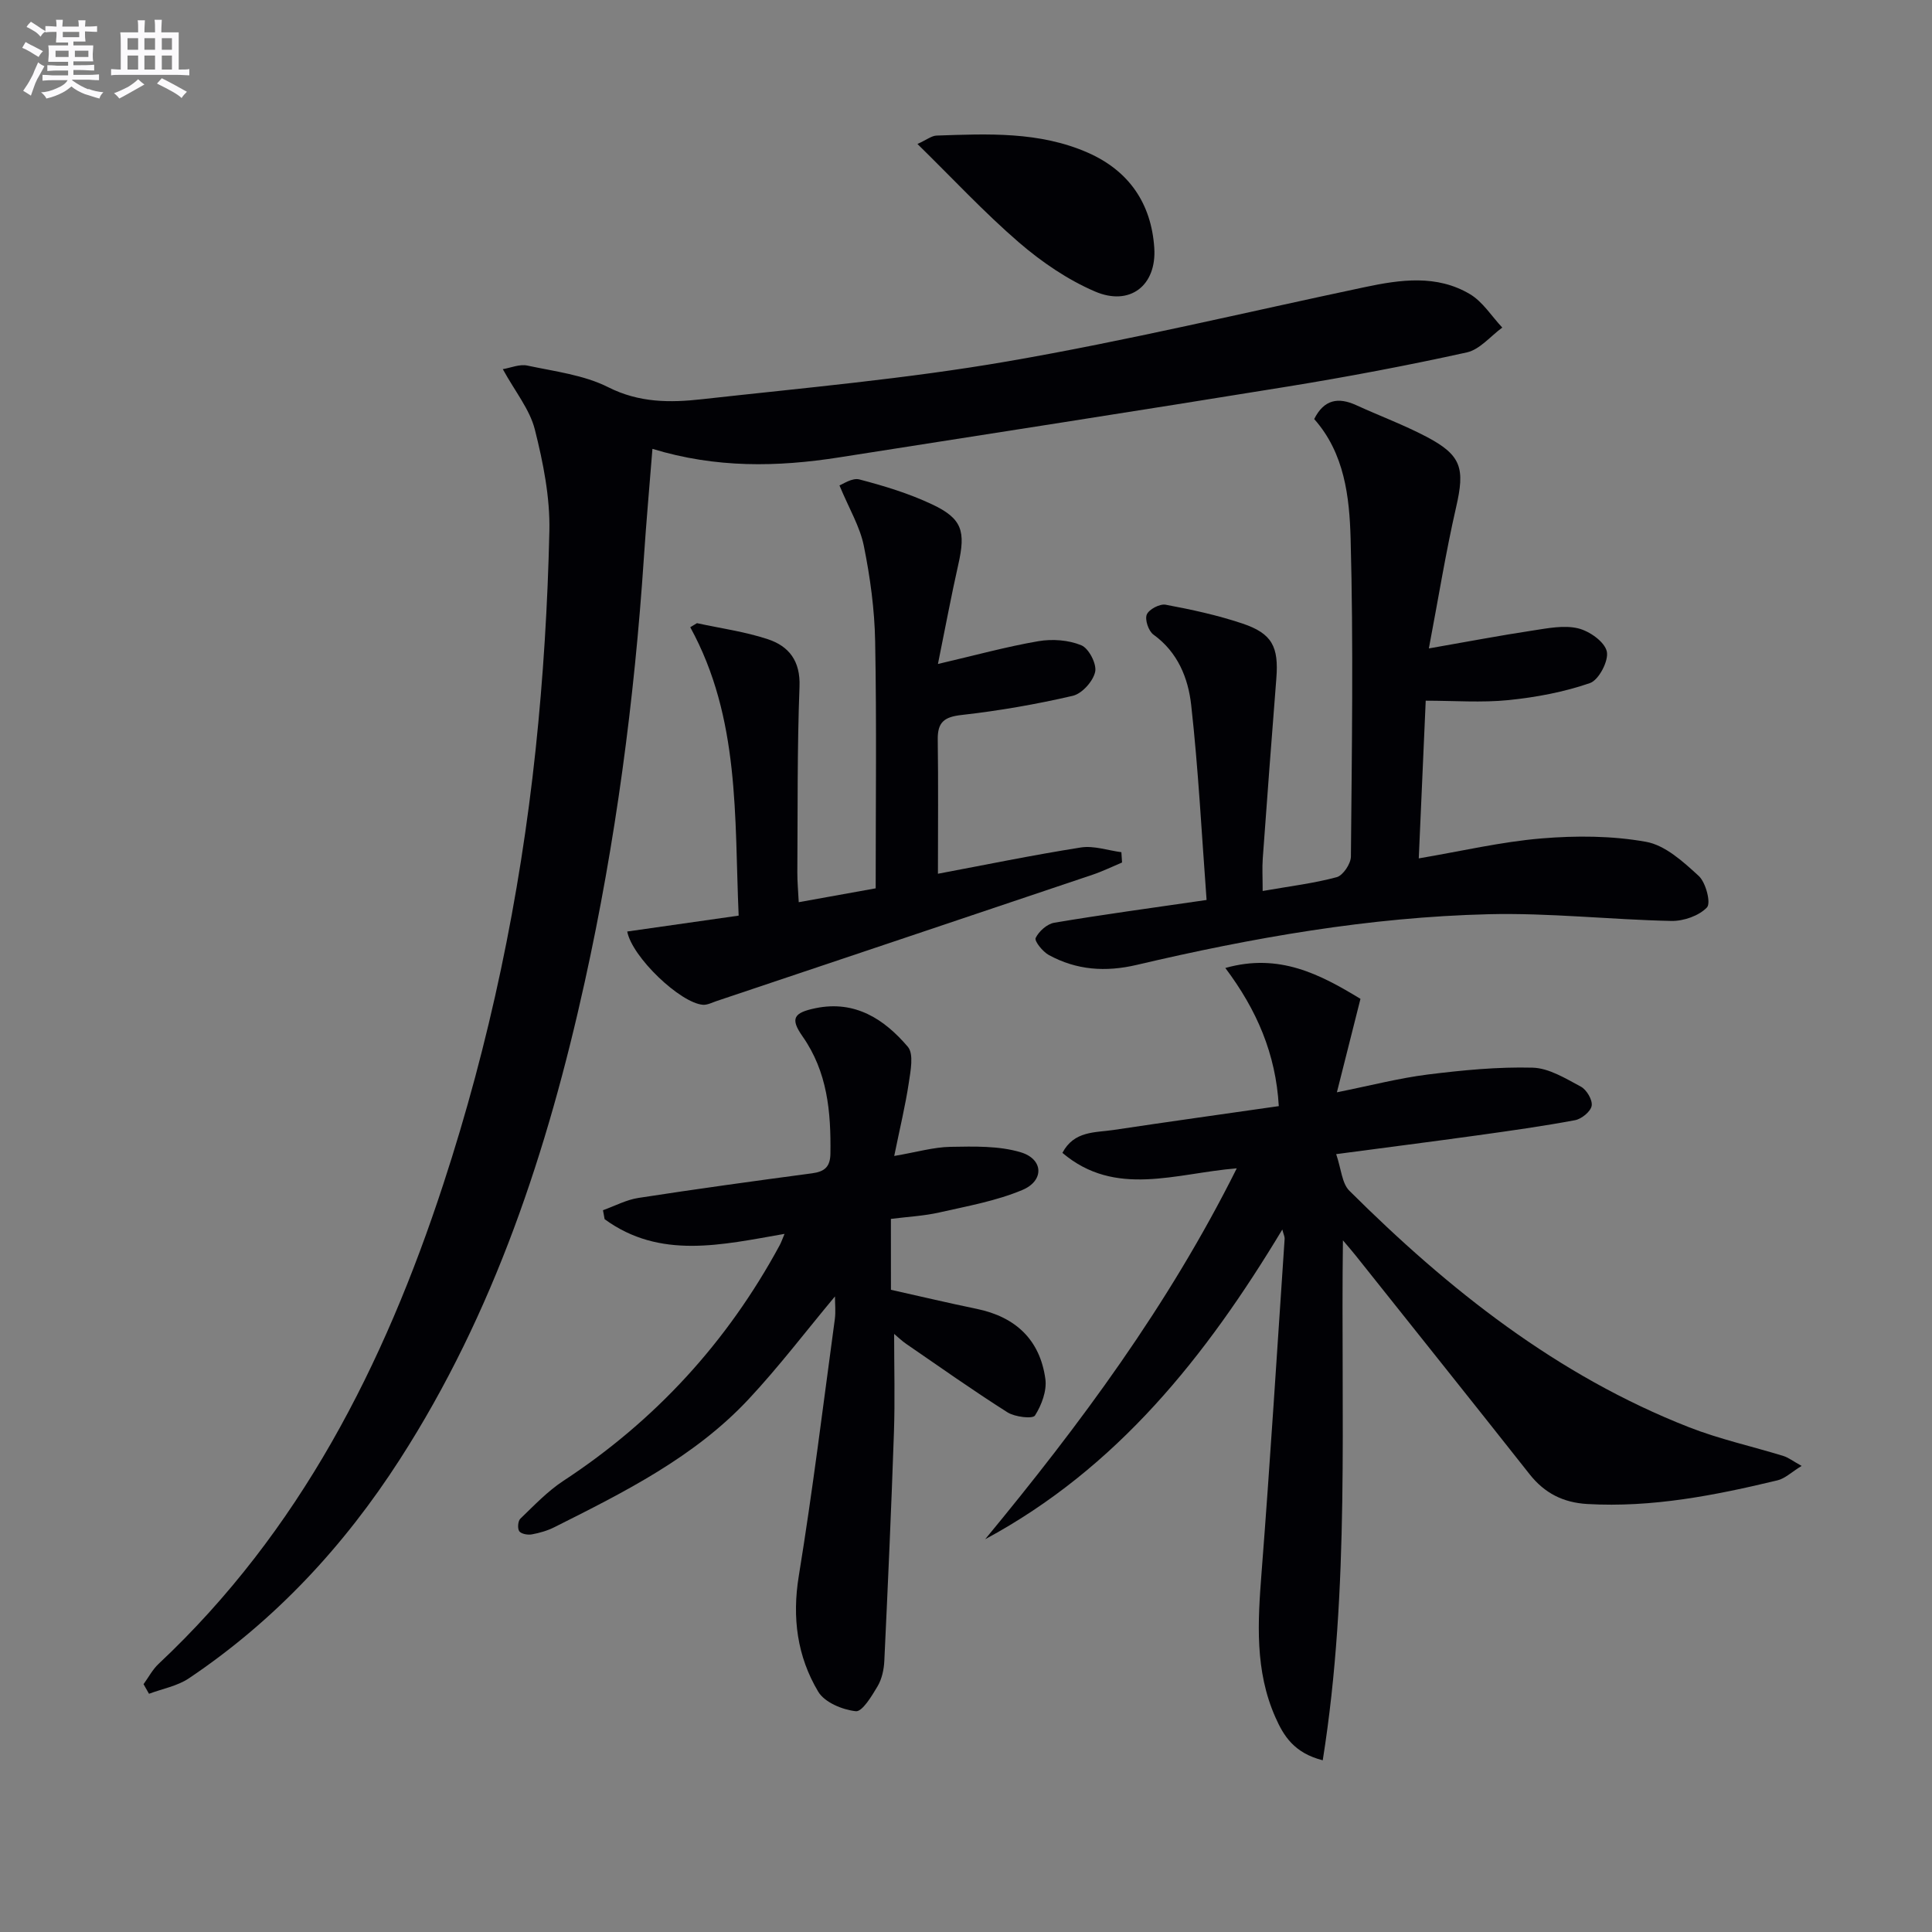
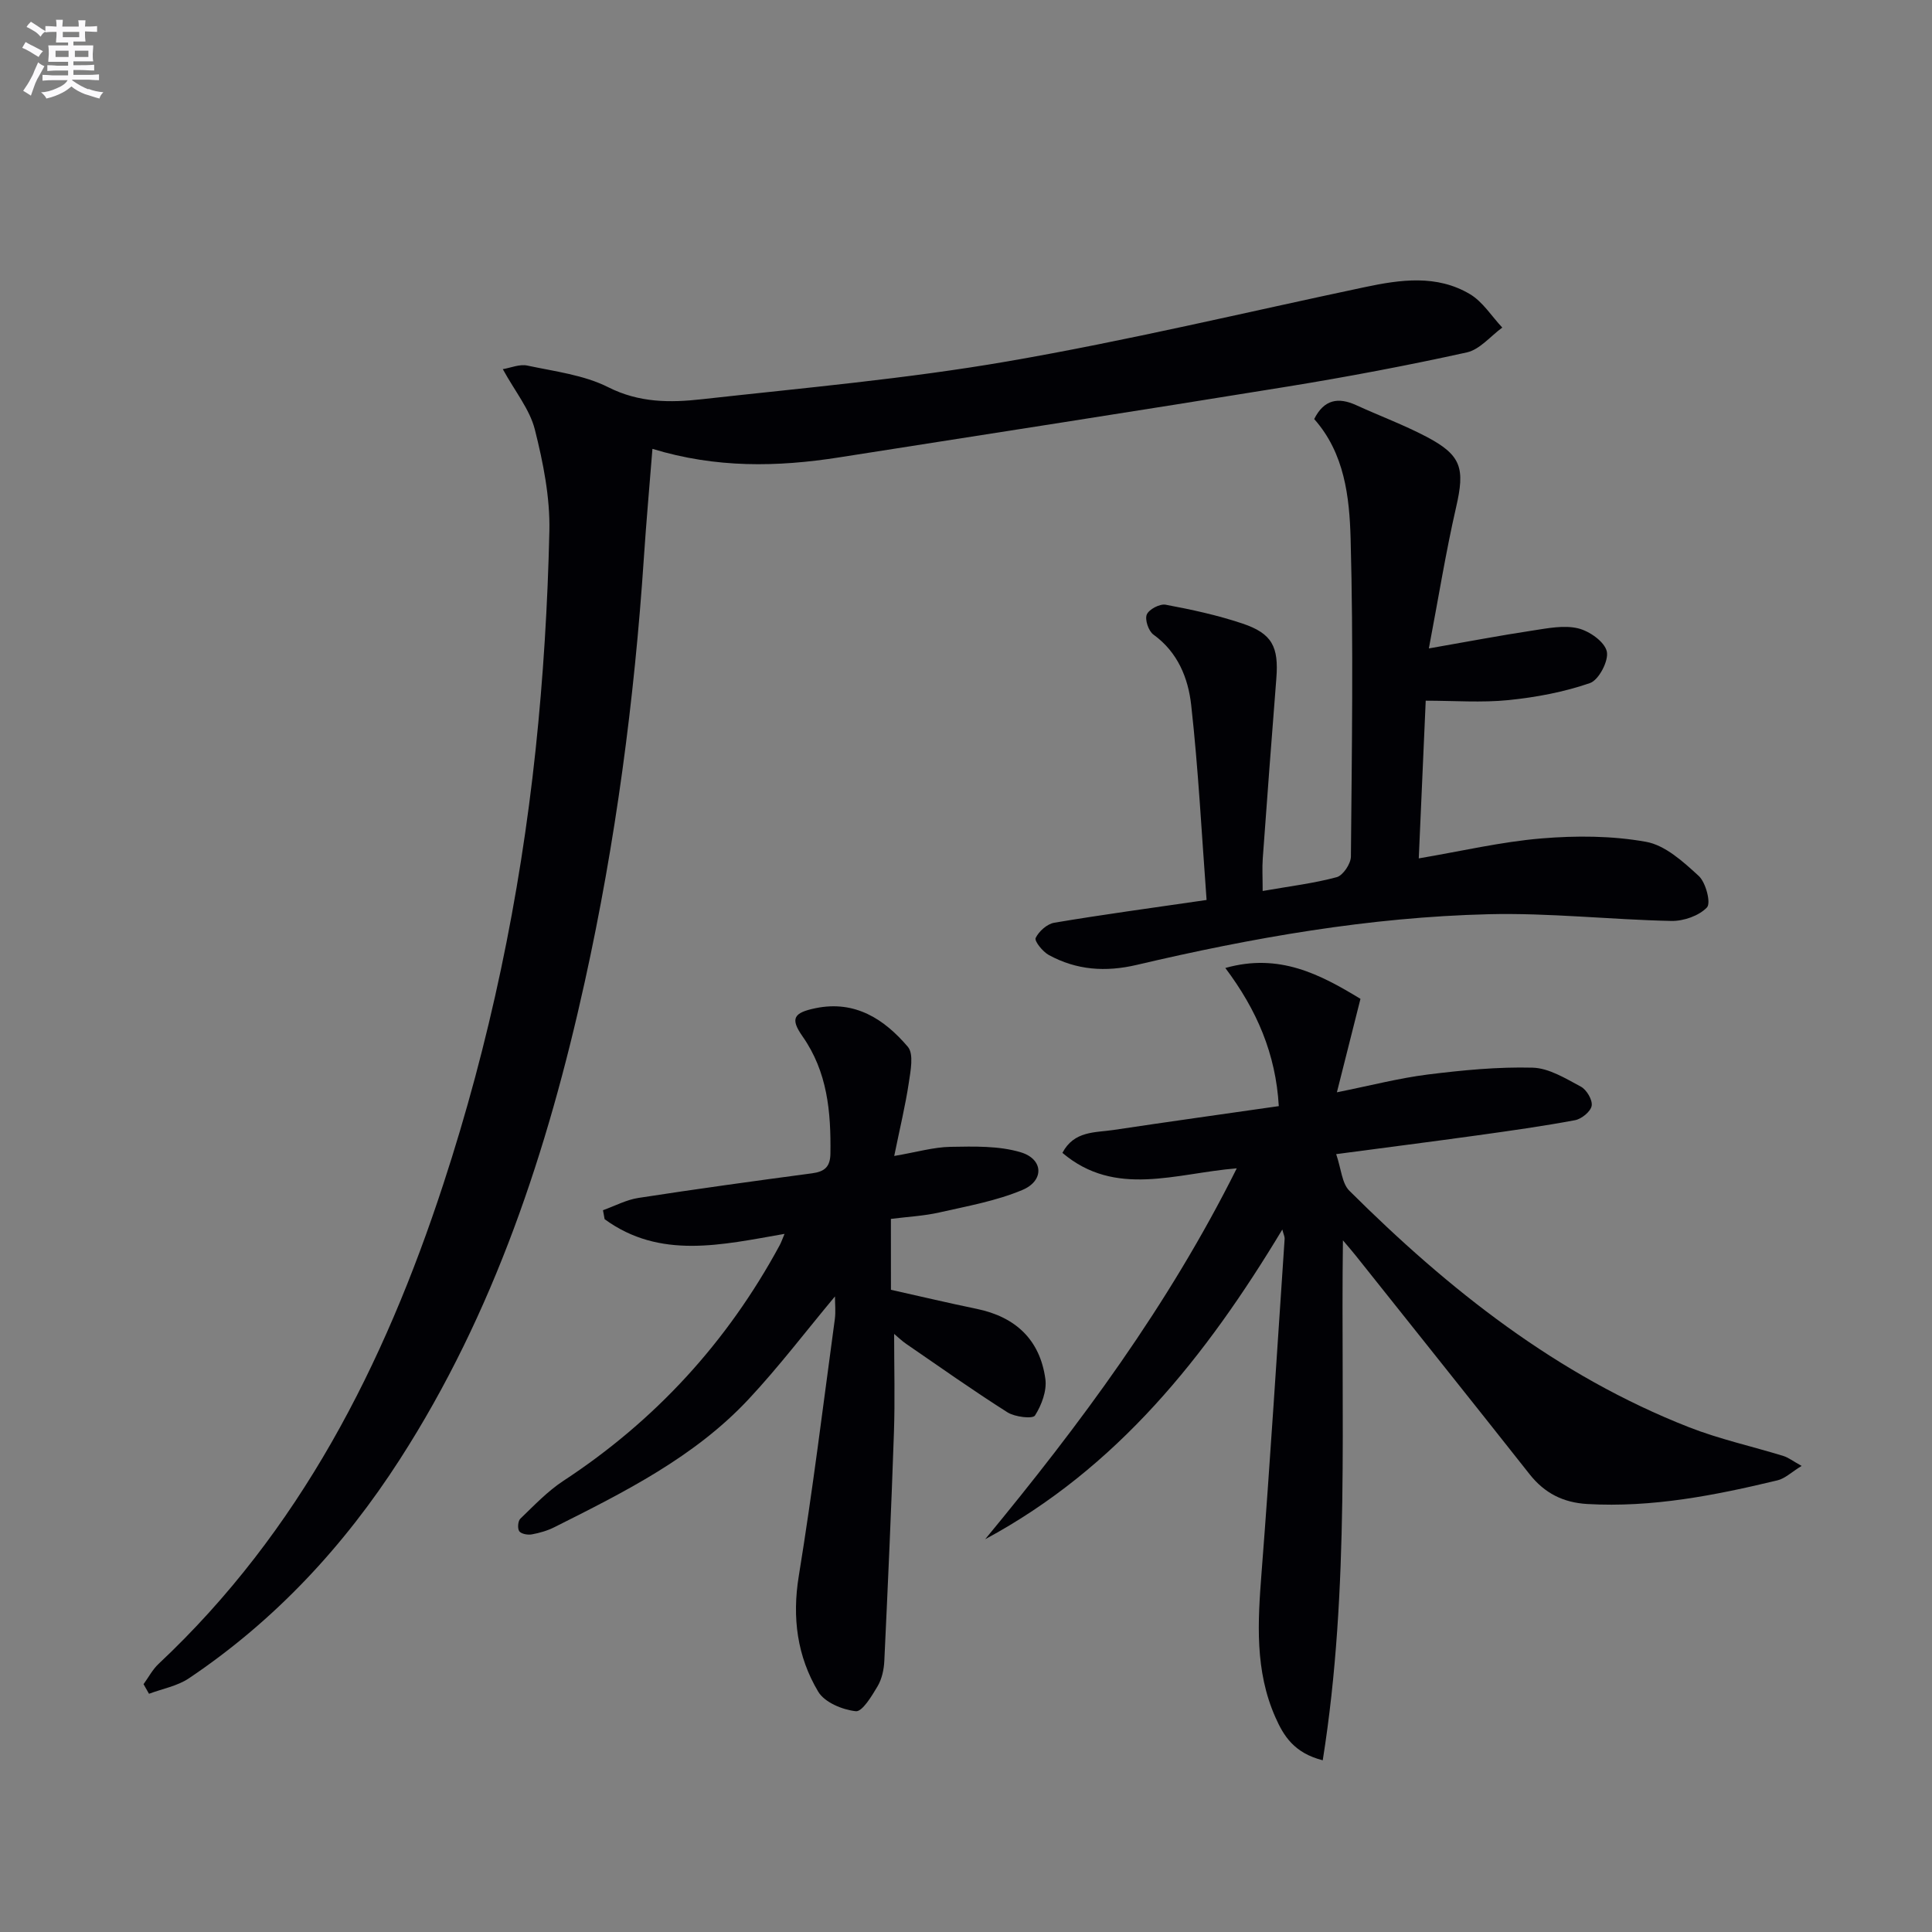
<svg xmlns="http://www.w3.org/2000/svg" enable-background="new 0 0 400 400" viewBox="0 0 400 400">
  <rect x="0" y="0" width="400" height="400" fill="#808080" stroke="none" />
  <g fill="#010105">
    <path d="m29.72 348.69c1.03-1.41 1.86-3.03 3.11-4.2 29.23-27.43 46.7-61.87 58.96-99.34 9.59-29.27 15.85-59.31 19.1-89.91 1.59-15.02 2.51-30.15 2.85-45.25.16-7.02-1.28-14.22-3.01-21.08-1.05-4.14-4.05-7.79-6.63-12.48 1.63-.27 3.48-1.09 5.09-.74 5.66 1.21 11.68 1.93 16.74 4.48 6.41 3.24 12.83 3.22 19.35 2.49 21.12-2.35 42.34-4.22 63.25-7.83 24.82-4.28 49.36-10.17 74.02-15.38 7.41-1.57 14.91-2.63 21.77 1.44 2.67 1.58 4.5 4.58 6.71 6.93-2.43 1.77-4.64 4.54-7.33 5.14-12.29 2.71-24.68 5.05-37.1 7.07-30.94 5.02-61.92 9.81-92.89 14.67-12.76 2-25.47 2.25-38.63-1.77-.61 7.71-1.28 15.11-1.77 22.51-1.97 29.56-5.85 58.86-12.23 87.79-7.7 34.91-18.76 68.57-38.29 98.91-11.57 17.99-25.88 33.39-43.7 45.35-2.39 1.6-5.48 2.15-8.24 3.19-.39-.67-.76-1.33-1.13-1.99z" />
    <path d="m373.01 303.5c-2.11 1.29-3.44 2.62-5.01 2.99-12.93 3.11-25.92 5.67-39.36 4.9-4.99-.29-8.84-2.23-11.94-6.15-11.96-15.15-24.02-30.22-36.04-45.32-.71-.9-1.47-1.75-2.62-3.12-.48 36.19 1.51 71.92-4.18 107.65-5.95-1.52-8.1-5.06-9.8-8.9-4.28-9.64-3.66-19.72-2.87-29.93 1.79-23.03 3.22-46.09 4.78-69.14.03-.41-.2-.84-.48-1.92-15.82 26.28-34.2 49.41-61.52 64.12 19.62-23.75 37.88-48.32 52.09-76.79-12.61 1.01-25.12 6.11-36.1-3.2 2.42-4.59 6.75-4.17 10.57-4.74 11.3-1.7 22.62-3.27 34.23-4.94-.62-10.83-4.56-19.93-11.07-28.6 11.19-3.16 19.68 1.35 27.98 6.39-1.59 6.3-3.1 12.31-4.88 19.35 7.02-1.41 12.89-2.94 18.86-3.69 7.18-.89 14.45-1.6 21.66-1.41 3.38.09 6.82 2.23 9.98 3.92 1.2.64 2.45 2.75 2.25 3.96-.19 1.19-2.08 2.73-3.43 2.99-6.67 1.25-13.41 2.19-20.14 3.13-9.36 1.3-18.73 2.49-29.33 3.9 1.05 3.07 1.18 6.04 2.73 7.58 20.55 20.46 43.02 38.27 70.34 48.97 6.31 2.47 13.01 3.94 19.51 5.94 1.04.32 1.94 1.04 3.79 2.06z" />
    <path d="m249.81 186.33c-1.02-13.65-1.7-27.07-3.19-40.39-.62-5.54-2.77-10.92-7.81-14.55-1.02-.73-1.82-3.1-1.38-4.16.45-1.08 2.7-2.26 3.91-2.03 5.35 1 10.72 2.16 15.88 3.89 6.18 2.07 7.55 4.82 7.03 11.4-.98 12.41-1.91 24.83-2.81 37.25-.14 1.94-.02 3.9-.02 6.73 5.65-.99 10.58-1.58 15.33-2.86 1.31-.36 2.93-2.78 2.94-4.27.19-21.94.54-43.89-.06-65.82-.24-8.65-1.26-17.69-7.54-24.76 2.03-4.06 4.97-4.58 8.71-2.87 4.83 2.21 9.84 4.07 14.53 6.53 7.3 3.84 7.99 6.56 6.14 14.6-2.14 9.32-3.65 18.78-5.64 29.23 7.99-1.4 14.74-2.68 21.53-3.71 3.1-.47 6.44-1.15 9.36-.45 2.35.56 5.49 2.77 5.95 4.78.44 1.91-1.65 5.92-3.48 6.55-5.4 1.87-11.18 2.95-16.89 3.53-5.57.56-11.23.12-17.12.12-.5 11.41-.96 21.83-1.44 32.65 8.84-1.5 17.05-3.43 25.37-4.13 7.19-.6 14.63-.57 21.69.7 3.97.71 7.72 4.14 10.91 7.07 1.47 1.36 2.56 5.59 1.7 6.51-1.65 1.74-4.85 2.85-7.37 2.8-12.62-.26-25.25-1.7-37.85-1.39-24.65.6-48.88 4.86-72.84 10.49-6.47 1.52-12.48 1.09-18.23-2.06-1.25-.69-3-2.88-2.7-3.51.66-1.38 2.37-2.91 3.86-3.16 9.96-1.68 19.99-3.03 31.53-4.71z" />
    <path d="m184.46 267.04c5.85 1.3 11.77 2.71 17.73 3.94 8.05 1.65 13.12 6.38 14.24 14.51.34 2.44-.78 5.43-2.15 7.58-.47.74-4.15.31-5.69-.66-7.13-4.52-14.02-9.4-20.98-14.18-.9-.62-1.69-1.39-2.49-2.06 0 6.97.19 13.7-.04 20.42-.54 15.76-1.25 31.52-1.99 47.27-.08 1.78-.5 3.74-1.39 5.25-1.2 2.03-3.18 5.32-4.51 5.18-2.78-.3-6.47-1.83-7.79-4.05-4.35-7.3-5.43-15.3-4.02-23.95 2.88-17.66 5.05-35.43 7.46-53.16.21-1.57.03-3.2.03-4.72-6.01 7.2-11.6 14.56-17.87 21.27-11.22 12.01-25.75 19.24-40.18 26.49-1.47.74-3.12 1.22-4.73 1.51-.83.15-2.16-.09-2.58-.65-.4-.55-.28-2.12.22-2.6 2.85-2.74 5.63-5.68 8.9-7.83 19.05-12.49 33.94-28.74 44.77-48.74.36-.67.61-1.4 1.03-2.4-13.03 2.27-25.77 5.34-37.25-3.04-.11-.62-.22-1.24-.34-1.86 2.44-.87 4.81-2.15 7.32-2.54 11.97-1.85 23.97-3.5 35.98-5.1 2.59-.35 3.75-1.33 3.79-4.09.12-8.6-.6-16.89-5.78-24.27-2.59-3.7-1.85-4.89 2.72-5.83 8.18-1.68 14.23 2.29 19.09 8 1.26 1.48.57 4.96.2 7.44-.7 4.69-1.83 9.31-3.02 15.16 4.69-.8 8.16-1.83 11.65-1.89 4.87-.08 9.99-.24 14.55 1.13 4.72 1.42 4.89 5.9.31 7.81-5.42 2.27-11.36 3.33-17.14 4.64-3.2.73-6.53.89-10.06 1.34.01 4.76.01 9.37.01 14.68z" />
-     <path d="m129.86 192.86c7.49-1.07 14.97-2.14 23.07-3.29-.89-20.45.31-40.87-10.02-59.71.46-.28.93-.56 1.39-.84 4.9 1.07 9.93 1.75 14.67 3.32 4.38 1.45 6.77 4.51 6.56 9.82-.49 12.81-.36 25.64-.45 38.46-.01 1.94.18 3.88.29 6.17 5.76-1.04 10.94-1.97 15.93-2.87 0-17.26.21-34.21-.11-51.15-.12-6.6-1.03-13.26-2.34-19.74-.8-3.99-3.04-7.69-5.05-12.53.65-.22 2.63-1.63 4.12-1.24 5.12 1.34 10.26 2.9 15.03 5.15 6.28 2.95 7.02 5.56 5.45 12.49-1.45 6.42-2.65 12.9-4.21 20.57 7.73-1.8 14.21-3.59 20.8-4.72 2.88-.49 6.24-.25 8.89.85 1.55.64 3.22 3.87 2.86 5.5-.43 1.96-2.72 4.51-4.63 4.96-7.58 1.76-15.3 3.1-23.03 3.97-3.59.4-4.98 1.49-4.93 5.08.13 9.11.04 18.22.04 27.79 9.49-1.78 19.51-3.85 29.59-5.44 2.68-.42 5.59.61 8.39.98.05.71.09 1.42.14 2.13-2.03.85-4.02 1.83-6.1 2.53-25.94 8.74-51.88 17.44-77.83 26.15-.93.31-1.91.84-2.83.78-4.66-.34-14.66-9.82-15.69-15.17z" />
-     <path d="m189.95 29.81c1.97-.9 2.95-1.71 3.96-1.74 10.61-.36 21.28-.88 31.34 3.55 8.53 3.76 13.12 10.55 13.73 19.69.52 7.8-5.04 12.14-12.25 9.05-5.67-2.43-11.04-6.1-15.75-10.15-7.21-6.22-13.72-13.24-21.03-20.4z" />
  </g>
  <path d="m6.8 9.5c.6.3 1.3.7 2.1 1.1-.4.4-.7.8-.9 1.2-.7-.4-1.3-.8-1.8-1.1s-1.1-.6-1.6-.8c.2-.4.5-.8.7-1.2.4.2.8.5 1.5.8zm.9 6.9c-.3.6-.5 1.1-.7 1.7s-.4 1.1-.6 1.7c-.6-.4-1.1-.7-1.6-1 .7-1 1.2-1.8 1.5-2.4.3-.5.6-1.1.8-1.7.3-.6.5-1.2.8-1.8.3.3.8.6 1.3.8-.7 1.3-1.2 2.2-1.5 2.7zm.1-11c.4.3 1 .7 1.7 1.1-.5.2-.8.6-1.1 1.1-.5-.6-1-1-1.4-1.2s-.9-.6-1.5-.8c.2-.4.5-.7.9-1.1.5.3.9.6 1.4.9zm10.5 13c1 .4 2 .6 3.1.7-.4.4-.7.8-.8 1.3-.9-.2-1.9-.6-3-.9-1-.4-2-.9-2.8-1.6-.5.4-1.1.9-1.9 1.3s-1.9.9-3.3 1.2c-.1-.3-.5-.8-1.1-1.3 1 0 2.1-.3 3.2-.8 1.2-.5 1.9-1 2.3-1.7h-3.2c-.4 0-1 0-2 .1v-1.2c1 0 1.7.1 2 .1h3.3v-1h-2.3c-.2 0-.9 0-2 .1v-1.2c1.2 0 1.9.1 2 .1h2.3v-.8h-4.1c0-.7.1-1.2.1-1.6 0-.5 0-1.1-.1-1.8h4.1v-.6h-2.5c0-.6.1-1.1.1-1.6v-.6h-.5c-.4 0-1 0-1.8.1v-1.3c1.2 0 1.9.1 2.1.1h.2c0-.3 0-.8-.1-1.4h1.4c0 .6-.1 1-.1 1.4h3.4c0-.4 0-.8-.1-1.3h1.5c0 .4-.1.9-.1 1.3.7 0 1.5 0 2.5-.1v1.2c-1 0-1.8-.1-2.5-.1v.6c0 .3 0 .8.1 1.5h-2.5v.8h4.1c0 .7-.1 1.3-.1 1.8s0 1 .1 1.5h-4.1v.8h1.4c.8 0 1.8 0 2.9-.1v1.2c-1 0-1.9-.1-2.8-.1h-1.5v1h3.2c.3 0 1 0 2.1-.1v1.2c-1.1 0-1.8-.1-2.1-.1h-3.4l-.1.1c1.4 1 2.4 1.5 3.4 1.9zm-4.1-6.6v-1.3h-2.7v1.3zm2.2-4.1v-1.1h-3.4v1.1zm1.9 4.1v-1.3h-2.8v1.3z" fill="#fbfafc" />
-   <path d="m37 6.7v2.3 5.4c1 0 1.8 0 2.2-.1v1.3c-.6 0-1.5-.1-2.5-.1h-11.9c-.7 0-1.3 0-1.8.1v-1.3c.5 0 1.1.1 2 .1v-5.2c0-1 0-1.8-.1-2.5h3.7c0-1.3 0-2.1-.1-2.5h1.5c0 .4-.1 1.3-.1 2.5h2.2c0-1.2 0-2.1-.1-2.6h1.5c0 .4-.1 1.3-.1 2.6zm-12.3 13.7c-.3-.4-.7-.8-1.1-1.1 1.1-.4 2.1-.9 2.9-1.3.8-.5 1.5-1 2.1-1.6.4.4.9.8 1.3 1.1-2.5 1.4-4.2 2.4-5.2 2.9zm3.9-10.1v-2.4h-2.2v2.4zm0 4.1v-2.9h-2.2v2.9zm3.5-4.1v-2.4h-2.2v2.4zm0 4.1v-2.9h-2.2v2.9zm.4 2.9 1-1.1c.6.3 1.4.7 2.5 1.3s2 1.1 2.7 1.5c-.4.4-.8.8-1.1 1.3-.8-.8-2.5-1.7-5.1-3zm3.1-7v-2.4h-2.1v2.4zm0 4.1v-2.9h-2.1v2.9z" fill="#fbfafc" />
</svg>